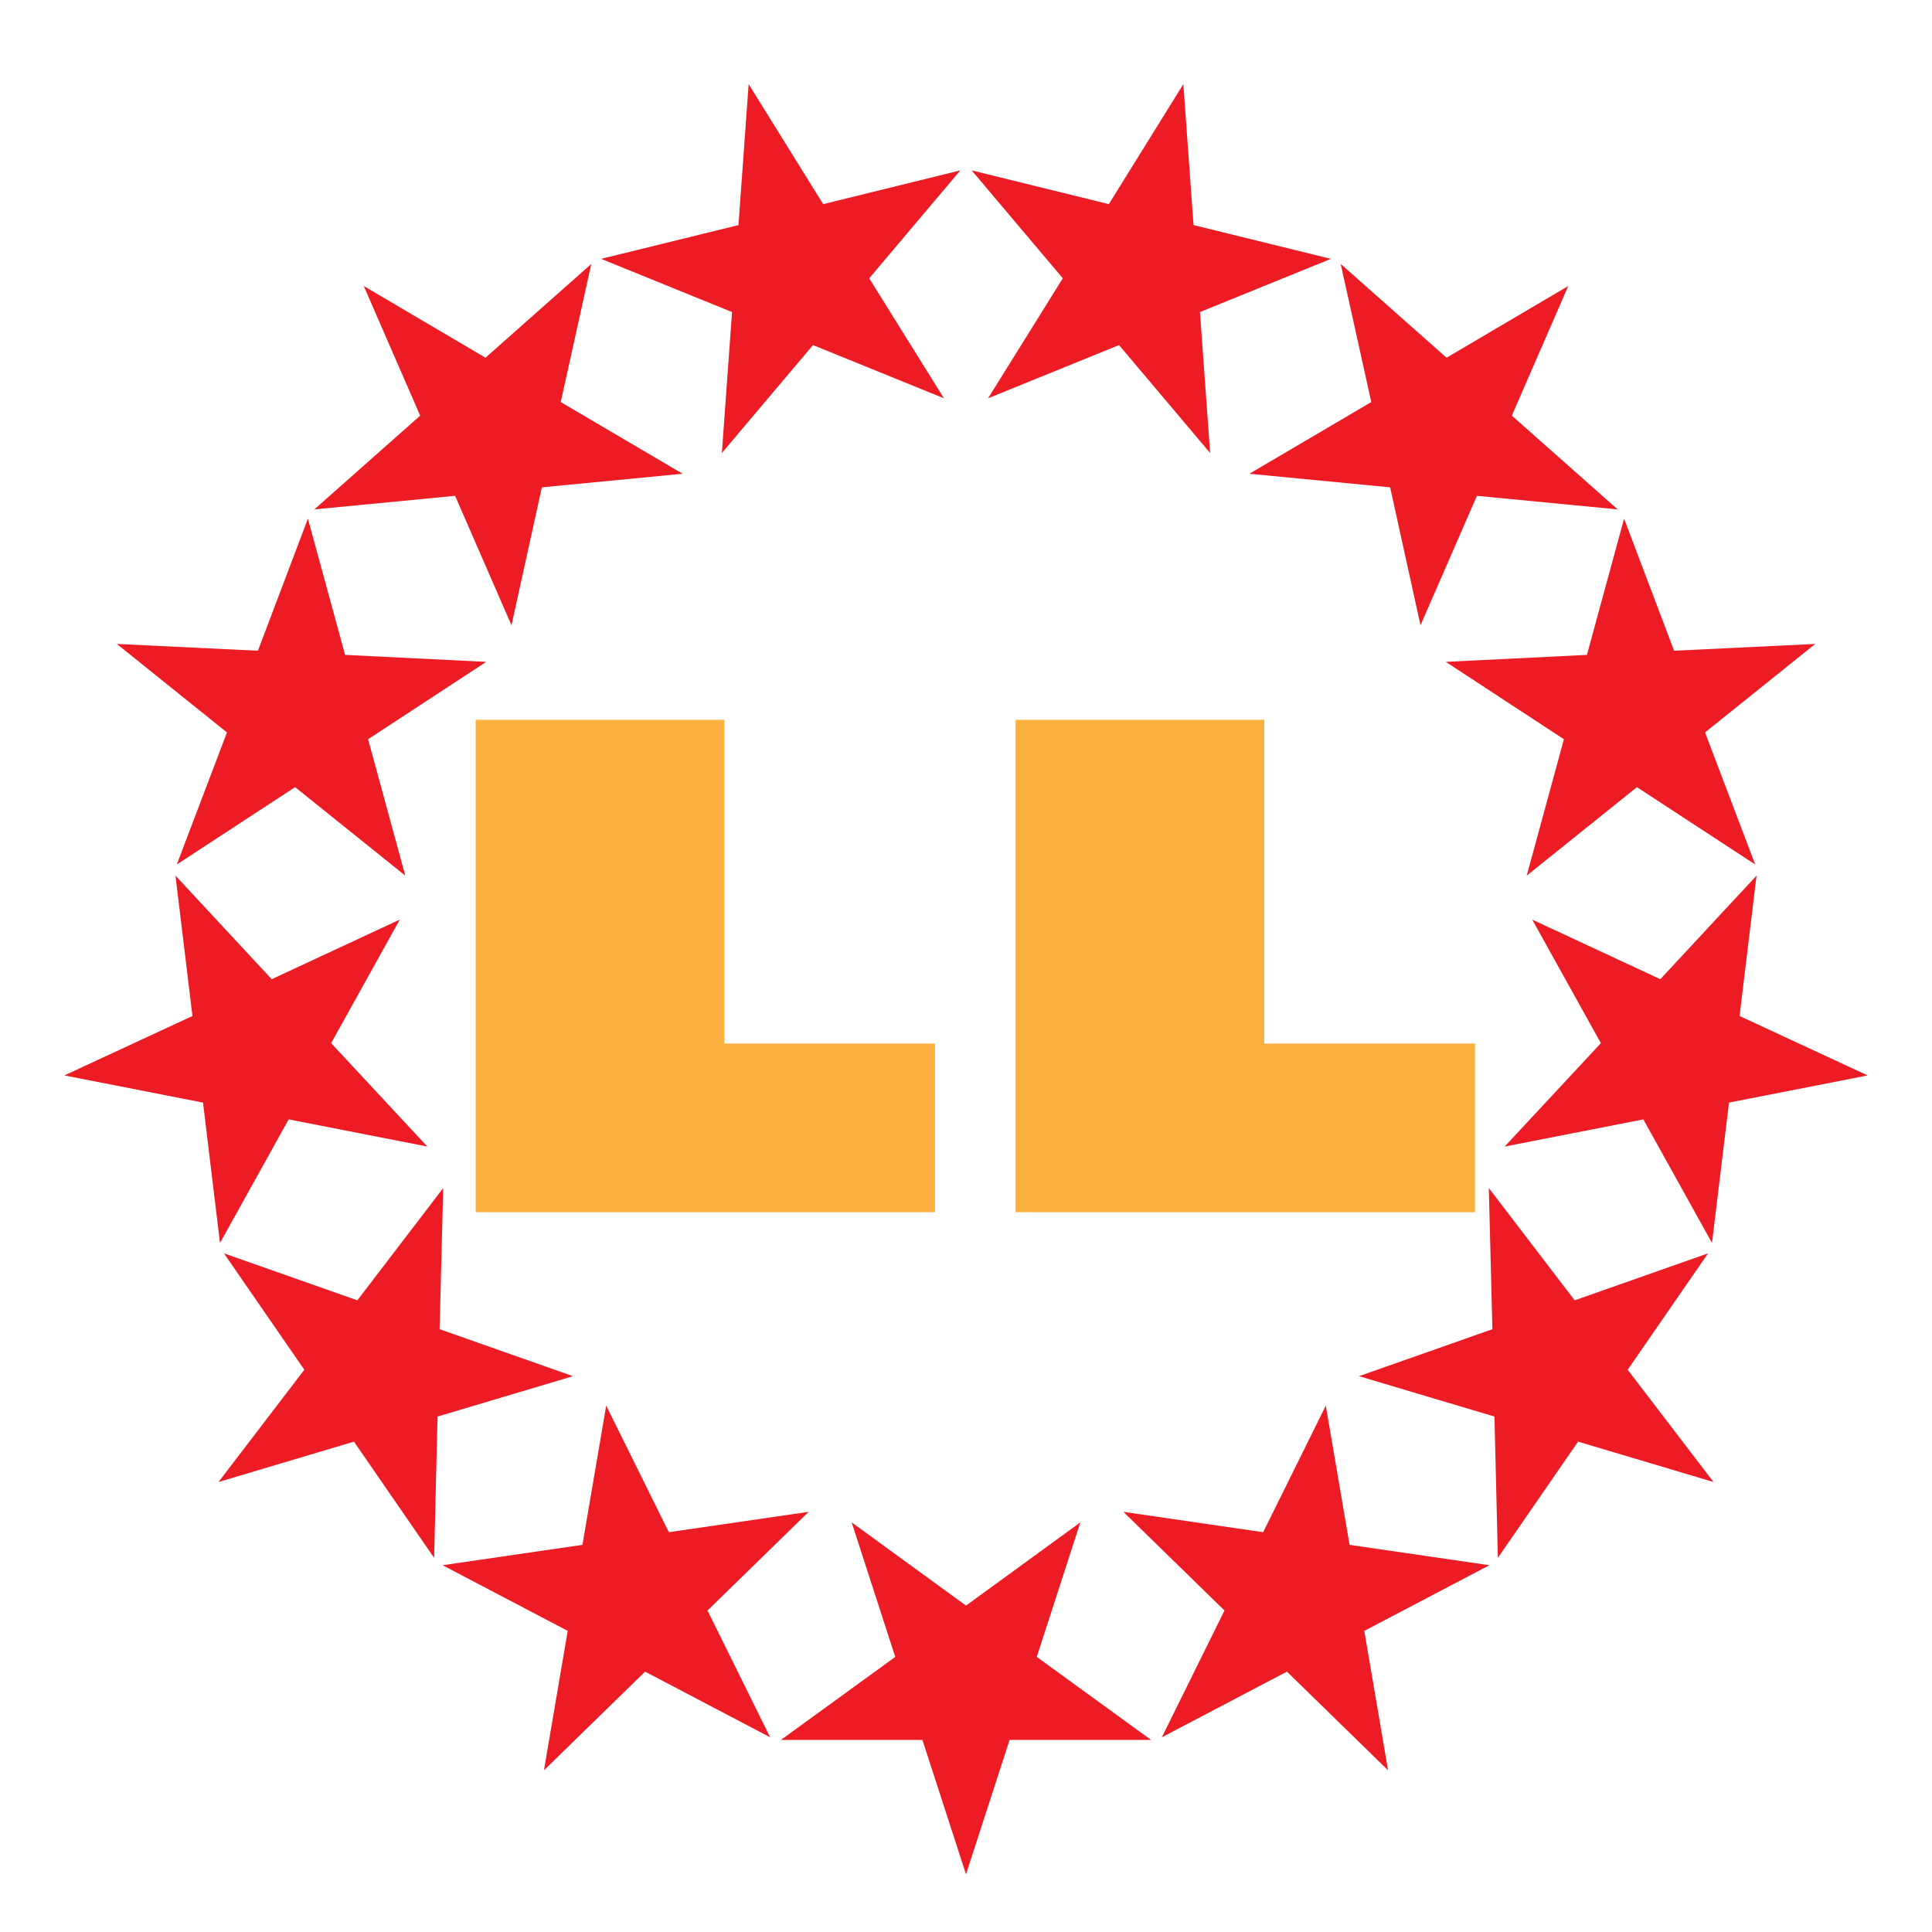
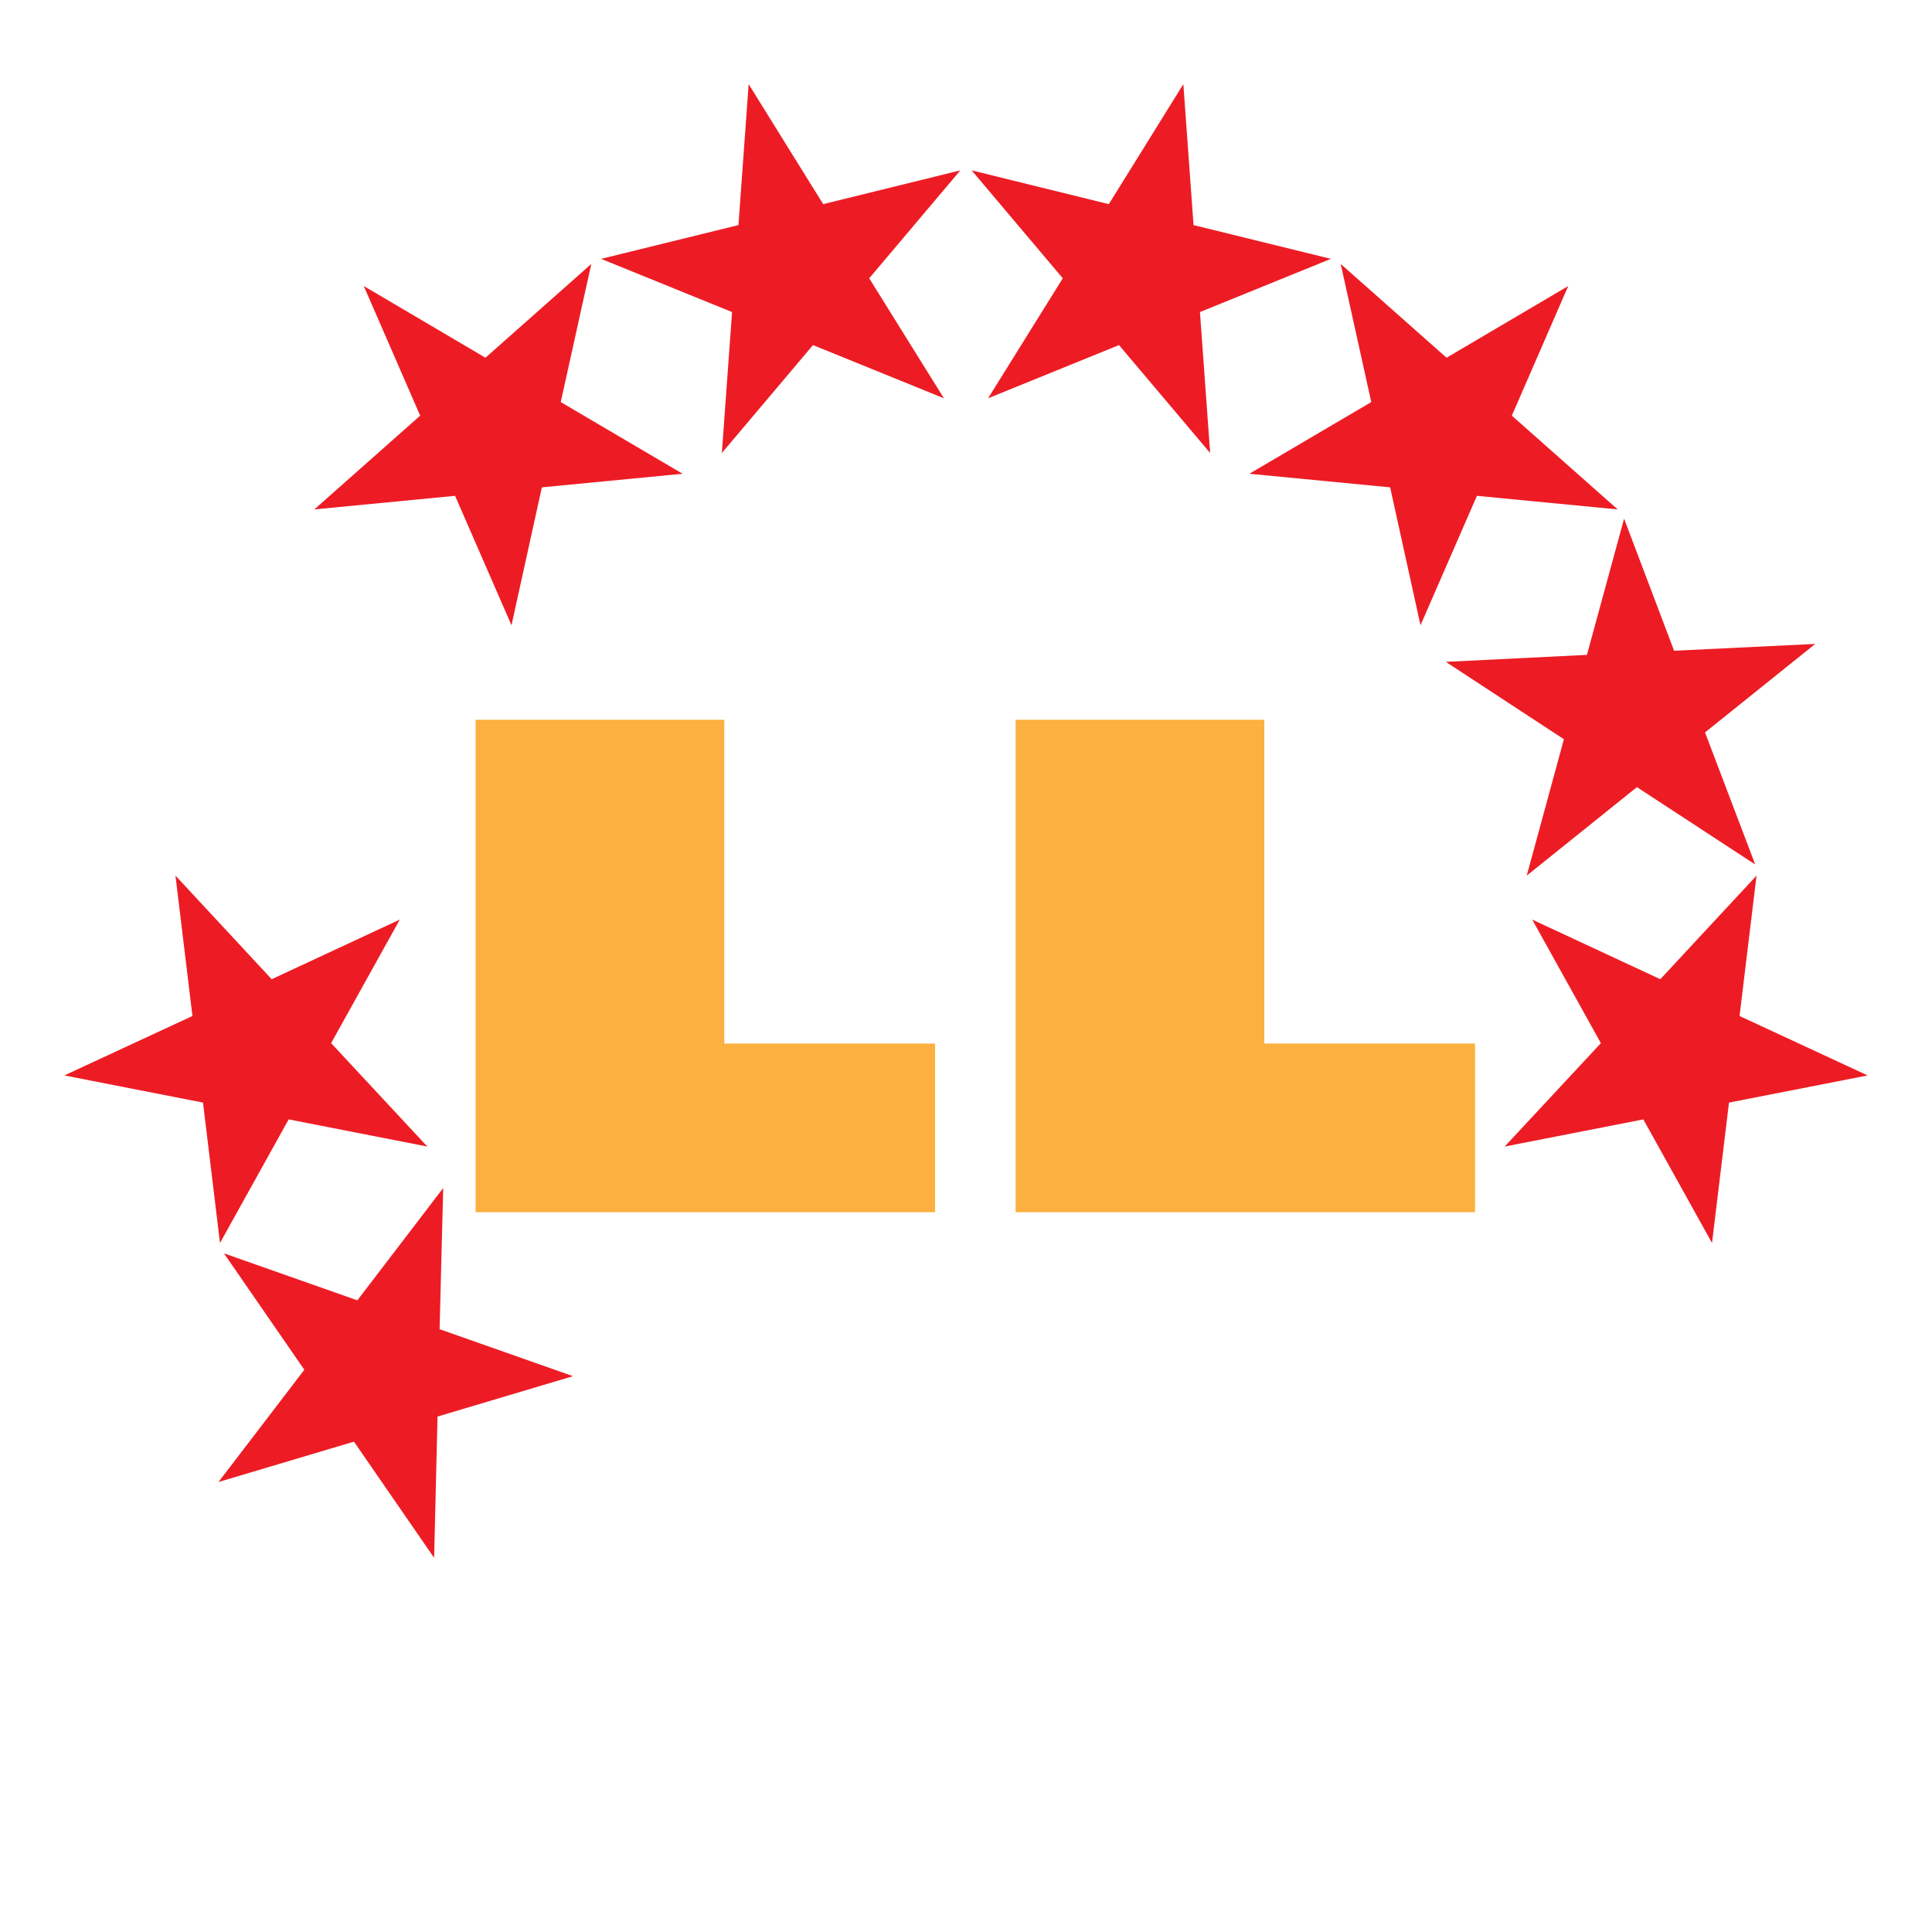
<svg xmlns="http://www.w3.org/2000/svg" id="Layer_1" version="1.1" viewBox="0 0 1024 1024">
  <defs>
    <style>
      .st0 {
        display: none;
        fill: #2e3192;
      }

      .st1 {
        fill: #fbb040;
      }

      .st2 {
        fill: #ed1c24;
      }
    </style>
  </defs>
  <rect class="st0" y="0" width="1024" height="1024" />
  <g>
-     <polygon class="st2" points="512 993.4 488.9 922.2 413.9 922.2 474.5 878.2 451.4 806.9 512 851 572.6 806.9 549.5 878.2 610.1 922.2 535.1 922.2 512 993.4" />
-     <polygon class="st2" points="288.3 938.3 300.9 864.4 234.6 829.6 308.7 818.8 321.3 745 354.5 812.1 428.6 801.3 375 853.6 408.2 920.8 341.9 886 288.3 938.3" />
    <polygon class="st2" points="115.8 785.5 161.3 726 118.7 664.3 189.4 689.2 234.9 629.7 233 704.5 303.7 729.4 231.9 750.8 230.1 825.7 187.6 764.1 115.8 785.5" />
    <polygon class="st2" points="34.1 570 102 538.5 93 464.1 144 519 211.9 487.4 175.5 552.9 226.5 607.7 153 593.3 116.6 658.8 107.6 584.4 34.1 570" />
-     <polygon class="st2" points="61.9 341.3 136.7 344.9 163.2 274.9 182.9 347.1 257.7 350.8 195.1 391.8 214.8 464.1 156.4 417.2 93.7 458.2 120.3 388.2 61.9 341.3" />
    <polygon class="st2" points="192.8 151.6 257.3 189.6 313.4 139.9 297.2 213.1 361.8 251.1 287.2 258.3 271.1 331.4 241.2 262.8 166.6 270 222.7 220.3 192.8 151.6" />
    <polygon class="st2" points="396.8 44.6 436.3 108.2 509 90.3 460.7 147.5 500.3 211.1 430.9 182.9 382.6 240.1 388 165.4 318.6 137.2 391.4 119.3 396.8 44.6" />
    <polygon class="st2" points="627.2 44.6 632.6 119.3 705.4 137.2 636 165.4 641.4 240.1 593.1 182.9 523.7 211.1 563.3 147.5 515 90.3 587.7 108.2 627.2 44.6" />
    <polygon class="st2" points="831.2 151.6 801.3 220.3 857.4 270 782.8 262.8 752.9 331.4 736.8 258.3 662.2 251.1 726.8 213.1 710.6 139.9 766.7 189.6 831.2 151.6" />
    <polygon class="st2" points="962.1 341.3 903.7 388.2 930.3 458.2 867.6 417.2 809.2 464.1 828.9 391.8 766.3 350.8 841.1 347.1 860.8 274.9 887.3 344.9 962.1 341.3" />
    <polygon class="st2" points="989.9 570 916.4 584.4 907.4 658.8 871 593.3 797.5 607.7 848.5 552.9 812.1 487.4 880 519 931 464.1 922 538.5 989.9 570" />
-     <polygon class="st2" points="908.2 785.5 836.4 764.1 793.9 825.7 792.1 750.8 720.3 729.4 791 704.5 789.1 629.7 834.6 689.2 905.3 664.3 862.7 726 908.2 785.5" />
-     <polygon class="st2" points="735.7 938.3 682.1 886 615.8 920.8 649 853.6 595.4 801.3 669.5 812.1 702.7 745 715.3 818.8 789.4 829.6 723.1 864.4 735.7 938.3" />
  </g>
  <g>
    <path class="st1" d="M252.1,381.5h131.8v171.6h111.7v89.4h-243.5v-261Z" />
    <path class="st1" d="M538.3,381.5h131.8v171.6h111.7v89.4h-243.5v-261Z" />
  </g>
</svg>